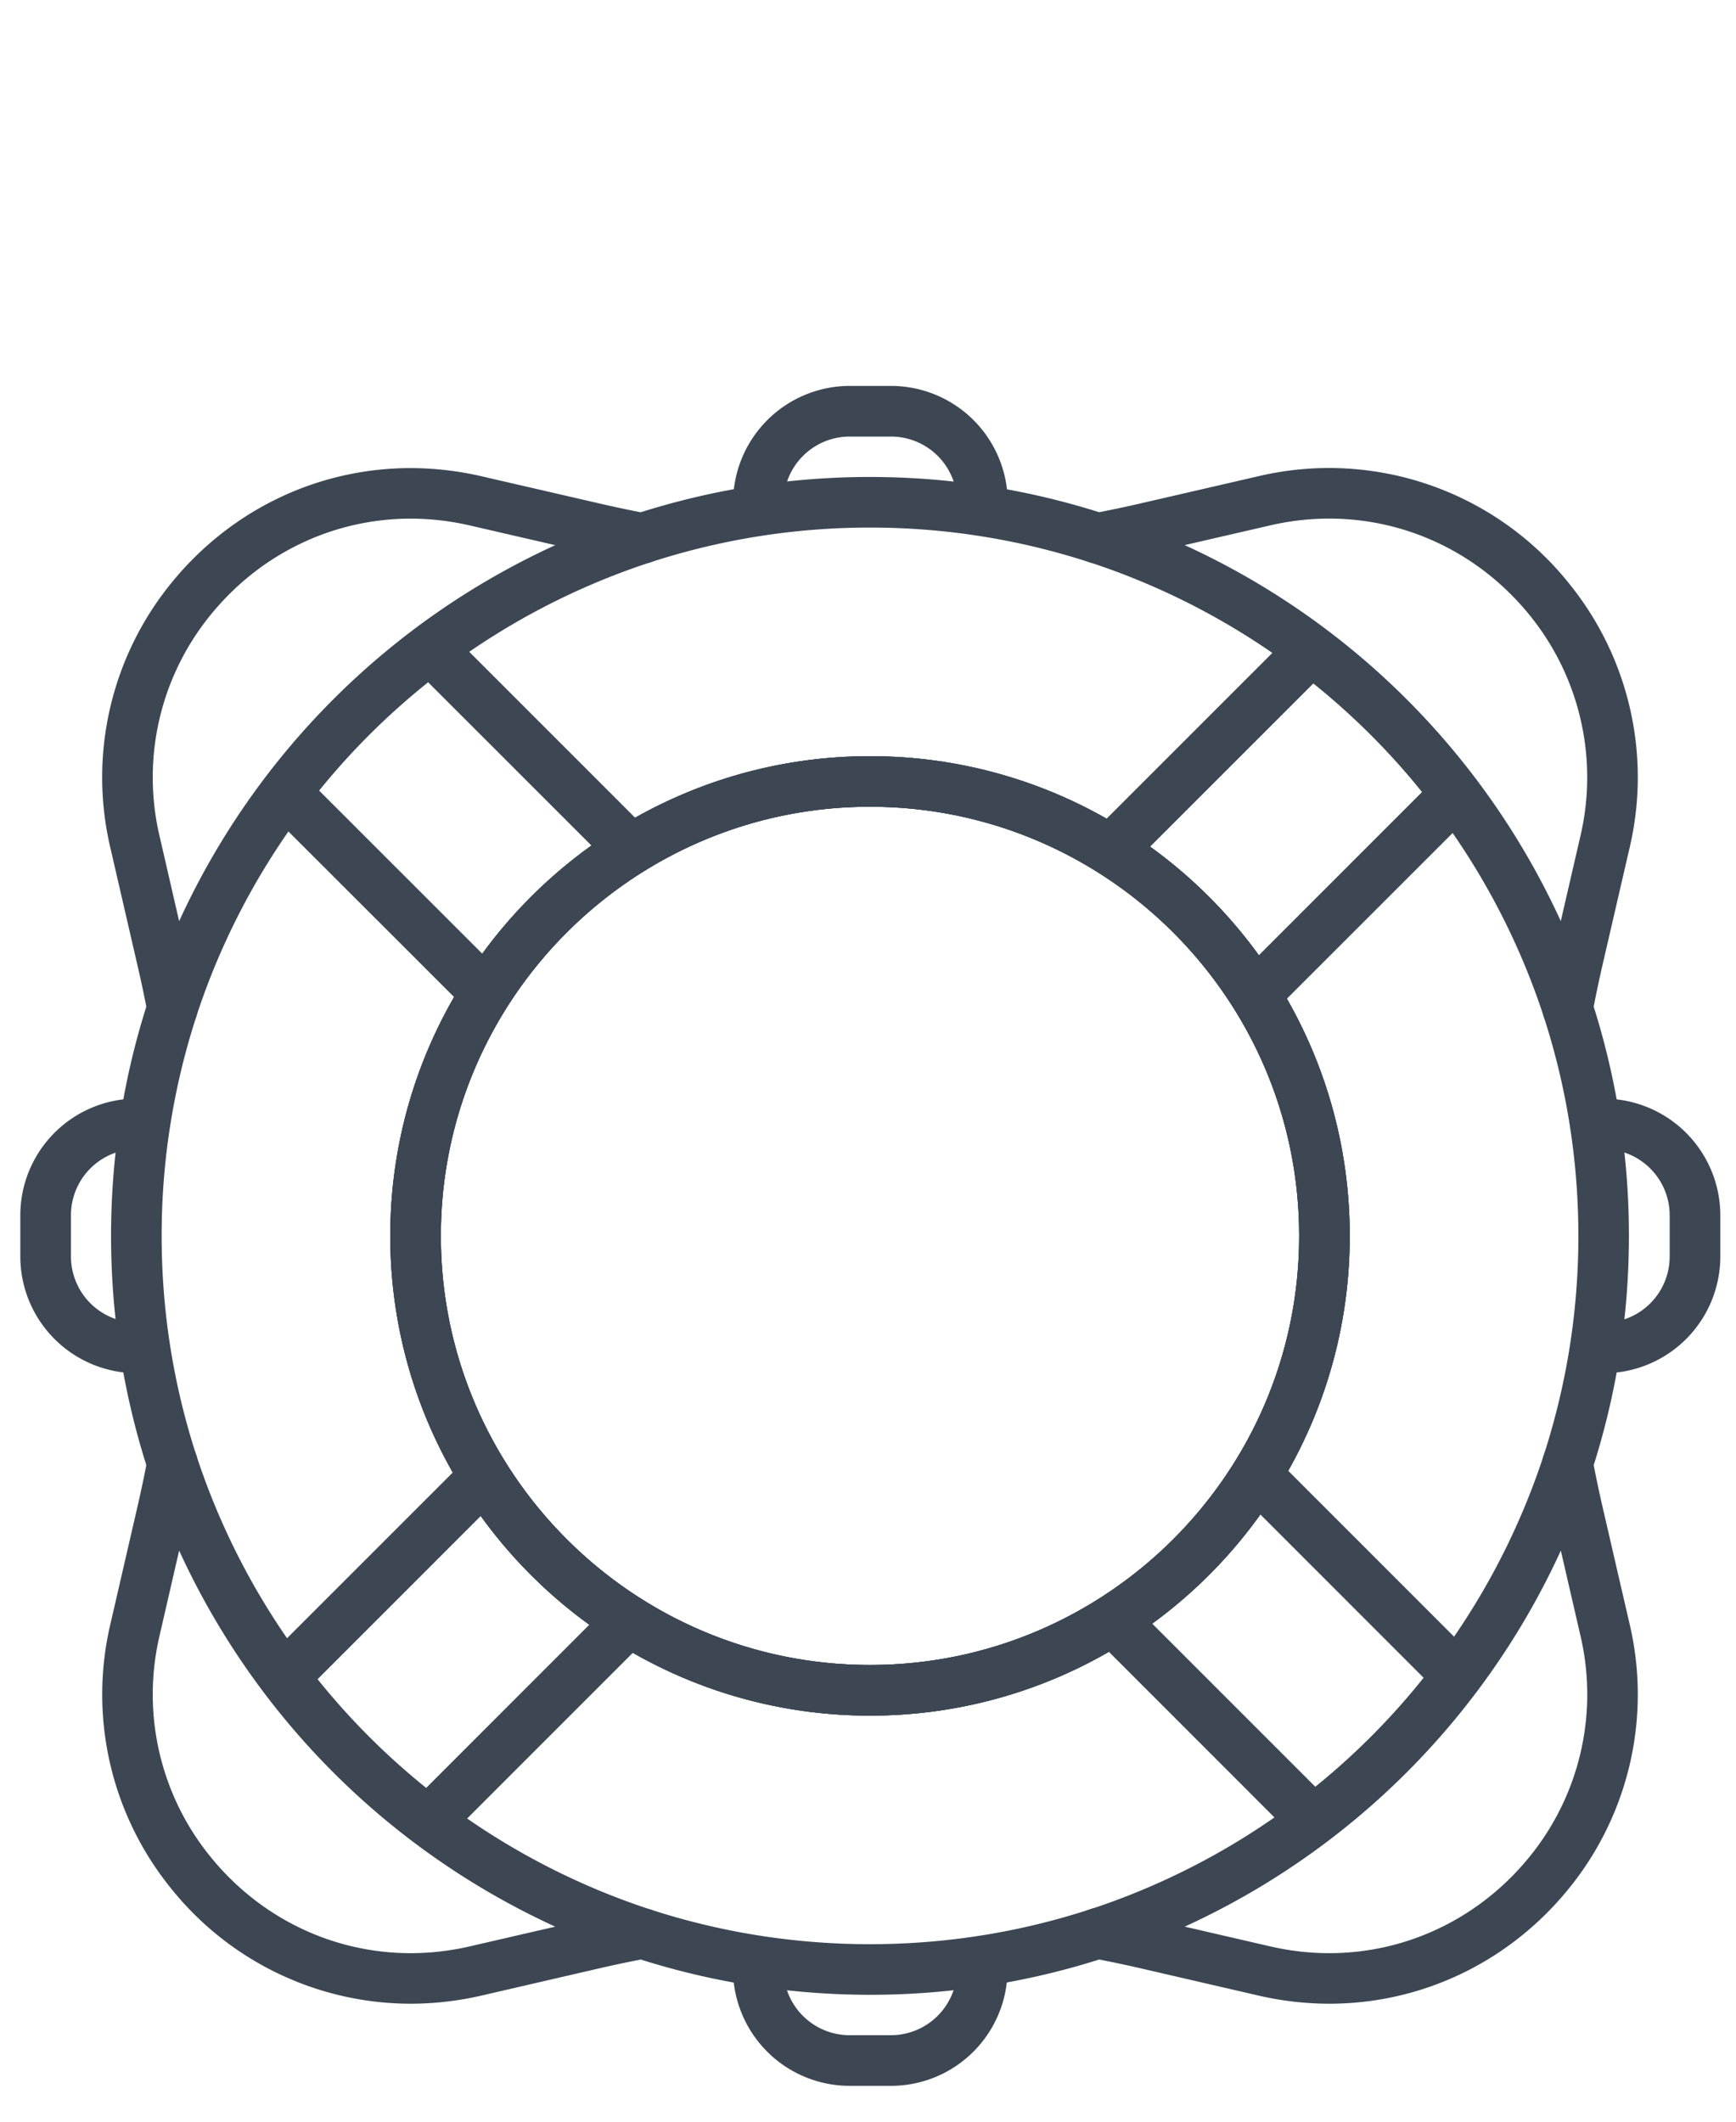
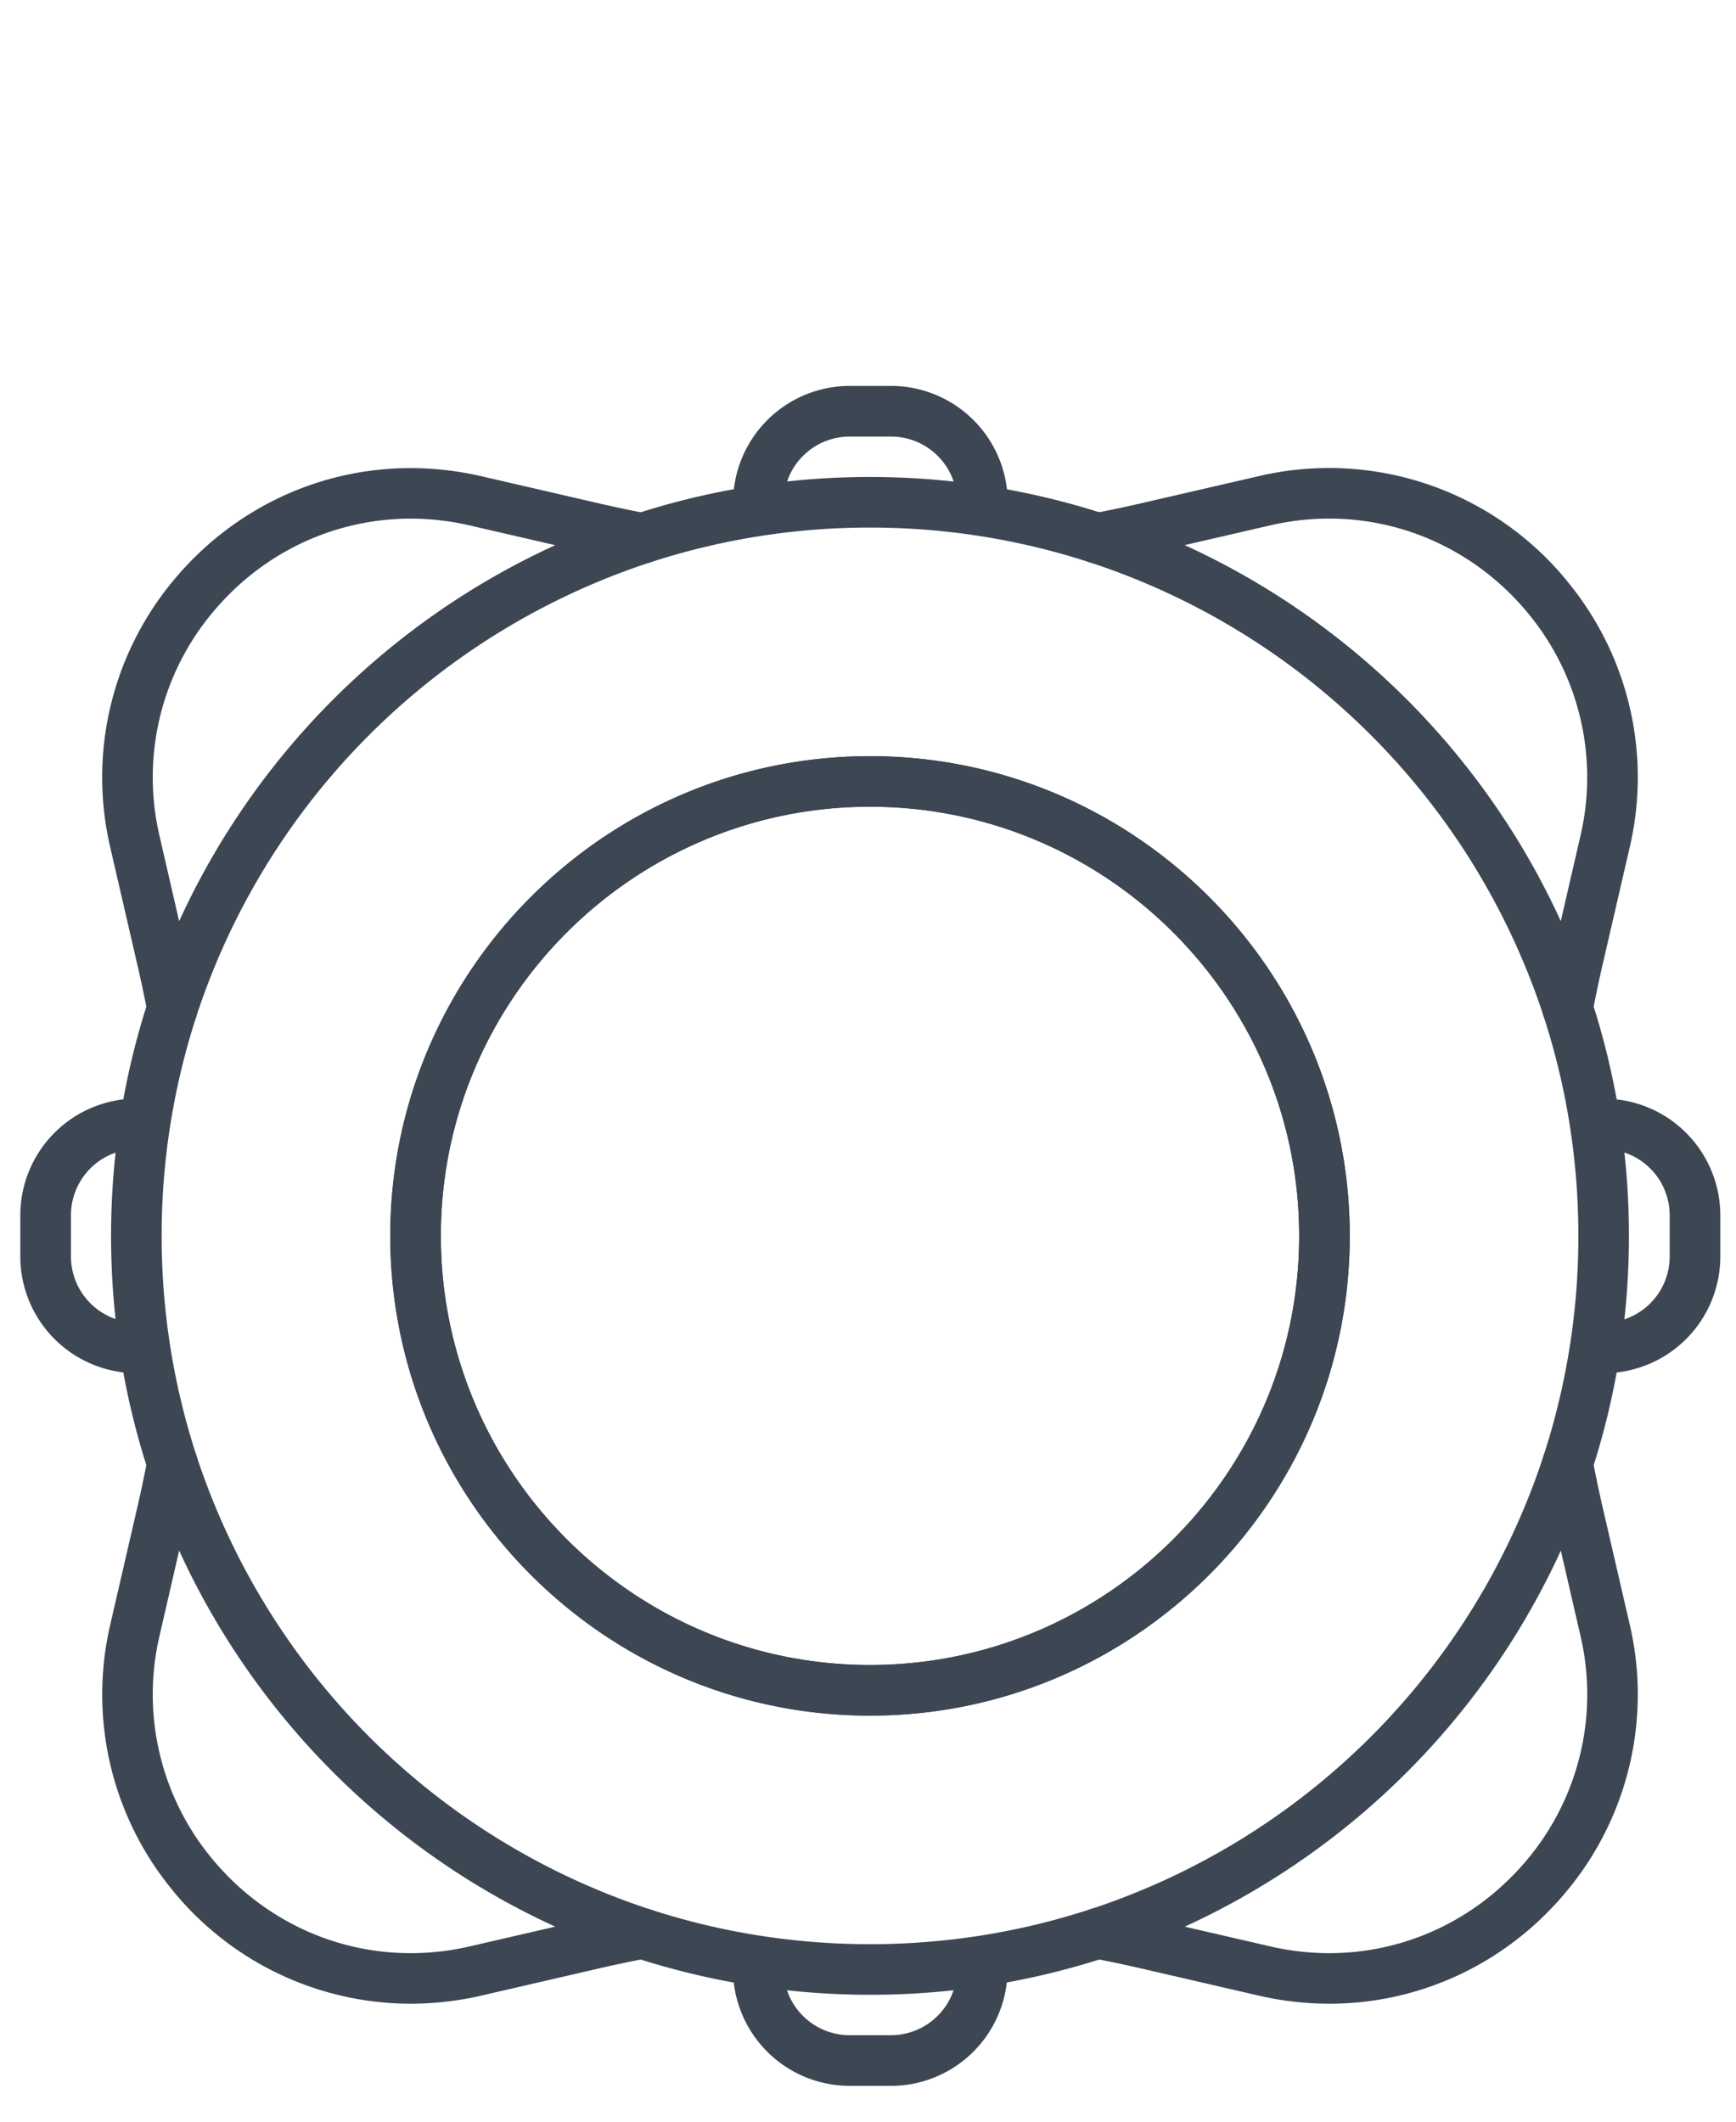
<svg xmlns="http://www.w3.org/2000/svg" viewBox="0 0 36.597 44.873" width="90" height="110">
  <path fill="#3C4753" d="M8.629 42.378a6.5 6.5 0 01-5.106-2.484 6.505 6.505 0 01-1.248-5.541l.583-2.528a28 28 0 00.204-.972.535.535 0 011.034-.067 15.022 15.022 0 009.596 9.598.535.535 0 01-.067 1.034c-.337.064-.662.132-.971.203l-2.527.584a6.7 6.7 0 01-1.498.173zM3.73 32.794l-.414 1.799a5.439 5.439 0 001.043 4.635c1.052 1.322 2.607 2.081 4.27 2.081.417 0 .841-.049 1.257-.146l1.798-.415a16.133 16.133 0 01-7.954-7.954zM3.587 21.859l-.034-.001a.535.535 0 01-.491-.435c-.062-.321-.13-.649-.205-.971l-.583-2.527a6.505 6.505 0 011.248-5.541C4.778 10.805 6.639 9.9 8.628 9.9a6.7 6.7 0 011.498.173l2.526.583c.323.074.649.143.973.204a.536.536 0 01.067 1.034 15.018 15.018 0 00-9.597 9.597.535.535 0 01-.508.368zm5.042-10.89c-1.662 0-3.218.759-4.27 2.081a5.437 5.437 0 00-1.043 4.634l.414 1.799a16.12 16.12 0 017.954-7.953l-1.799-.415a5.536 5.536 0 00-1.256-.146zM18.341 36.285c-5.595 0-10.146-4.552-10.146-10.146s4.552-10.146 10.146-10.146 10.146 4.552 10.146 10.146-4.551 10.146-10.146 10.146zm0-19.223c-5.005 0-9.076 4.071-9.076 9.076s4.071 9.076 9.076 9.076c5.004 0 9.076-4.071 9.076-9.076s-4.072-9.076-9.076-9.076zM28.052 42.378a6.685 6.685 0 01-1.497-.173l-2.527-.584a26.126 26.126 0 00-.972-.203.535.535 0 01-.067-1.034 15.02 15.02 0 009.597-9.596.534.534 0 011.035.066c.063.338.132.663.202.971l.584 2.528a6.505 6.505 0 01-1.248 5.541c-1.256 1.579-3.118 2.484-5.107 2.484zm-3.055-1.63l1.798.415c.416.097.84.146 1.257.146 1.662 0 3.218-.759 4.271-2.081a5.44 5.44 0 001.043-4.634l-.415-1.799a16.127 16.127 0 01-7.954 7.953zM33.095 21.857a.536.536 0 01-.509-.368 15.022 15.022 0 00-9.598-9.596.535.535 0 01.067-1.034 28 28 0 00.972-.204l2.528-.583a6.5 6.5 0 016.604 2.311 6.505 6.505 0 011.248 5.541l-.584 2.527c-.07.308-.139.633-.202.971a.538.538 0 01-.491.434l-.035.001zm-8.099-10.328a16.113 16.113 0 017.954 7.952l.415-1.798a5.44 5.44 0 00-1.043-4.634c-1.052-1.322-2.608-2.081-4.271-2.081-.417 0-.841.049-1.257.146l-1.798.415zM2.839 29.043a2.47 2.47 0 01-2.468-2.468v-.873a2.47 2.47 0 012.468-2.468c.296 0 .534.238.534.534s-.238.534-.534.534a1.4 1.4 0 00-1.397 1.399v.873a1.4 1.4 0 001.397 1.399.534.534 0 010 1.07zM33.856 29.043c-.296 0-.534-.238-.534-.534s.238-.534.534-.534a1.4 1.4 0 001.397-1.399v-.873a1.4 1.4 0 00-1.397-1.399c-.296 0-.534-.238-.534-.534s.238-.534.534-.534a2.47 2.47 0 012.468 2.468v.873a2.469 2.469 0 01-2.468 2.466zM20.718 11.164a.533.533 0 01-.534-.534 1.4 1.4 0 00-1.399-1.397h-.873a1.4 1.4 0 00-1.399 1.397c0 .296-.238.534-.534.534s-.534-.238-.534-.534a2.47 2.47 0 012.468-2.468h.873a2.47 2.47 0 012.468 2.468.536.536 0 01-.536.534zM18.784 44.115h-.873a2.47 2.47 0 01-2.468-2.468c0-.296.238-.534.534-.534s.534.238.534.534a1.4 1.4 0 001.399 1.397h.873a1.4 1.4 0 001.399-1.397c0-.296.238-.534.534-.534s.534.238.534.534a2.467 2.467 0 01-2.466 2.468z" />
  <path fill="#3C4753" d="M3.587 31.486a.535.535 0 01-.509-.369c-.522-1.602-.788-3.277-.788-4.978s.266-3.377.788-4.979a.536.536 0 011.018.331 14.964 14.964 0 00-.736 4.648c0 1.588.248 3.151.736 4.647a.535.535 0 01-.509.7zM18.341 42.189c-1.702 0-3.377-.266-4.981-.788a.536.536 0 01.331-1.018c1.497.488 3.062.736 4.65.736 1.588 0 3.152-.248 4.648-.736a.536.536 0 11.331 1.018 16.025 16.025 0 01-4.979.788zM23.154 11.919a.562.562 0 01-.166-.025 14.958 14.958 0 00-4.647-.736 14.96 14.96 0 00-4.648.736.535.535 0 01-.331-1.018 16.05 16.05 0 014.979-.788c1.7 0 3.376.266 4.979.788a.535.535 0 01-.166 1.043zM18.341 36.285c-5.595 0-10.146-4.552-10.146-10.146s4.552-10.146 10.146-10.146 10.146 4.552 10.146 10.146-4.551 10.146-10.146 10.146zm0-19.223c-5.005 0-9.076 4.071-9.076 9.076s4.071 9.076 9.076 9.076c5.004 0 9.076-4.071 9.076-9.076s-4.072-9.076-9.076-9.076zM33.095 31.488a.535.535 0 01-.509-.7 14.98 14.98 0 00.736-4.649c0-1.589-.248-3.153-.736-4.649a.535.535 0 111.018-.331 16.06 16.06 0 01.787 4.98c0 1.701-.265 3.376-.787 4.98a.536.536 0 01-.509.369z" />
-   <path fill="#3C4753" d="M18.341 36.285c-5.595 0-10.146-4.552-10.146-10.146s4.552-10.146 10.146-10.146 10.146 4.552 10.146 10.146-4.551 10.146-10.146 10.146zm0-19.223c-5.005 0-9.076 4.071-9.076 9.076s4.071 9.076 9.076 9.076c5.004 0 9.076-4.071 9.076-9.076s-4.072-9.076-9.076-9.076z" />
-   <path fill="#3C4753" d="M13.1 18.312a.537.537 0 01-.378-.157l-3.965-3.964a.535.535 0 01.757-.757l3.964 3.965a.534.534 0 01-.378.913zM10.049 21.369a.533.533 0 01-.378-.156l-3.952-3.95a.535.535 0 01.757-.757l3.951 3.951a.536.536 0 01-.378.912zM30.654 35.866a.535.535 0 01-.379-.156l-3.964-3.965a.534.534 0 11.757-.756l3.964 3.965a.534.534 0 01-.378.912zM27.602 38.924a.542.542 0 01-.378-.156l-3.95-3.952a.534.534 0 11.756-.756l3.951 3.952a.534.534 0 01-.379.912zM26.692 21.366a.535.535 0 01-.378-.912l3.964-3.965a.535.535 0 01.757.757L27.07 21.21a.535.535 0 01-.378.156zM23.635 18.315a.534.534 0 01-.378-.913l3.951-3.951a.534.534 0 11.756.757l-3.95 3.95a.535.535 0 01-.379.157zM9.138 38.921a.54.54 0 01-.378-.156.537.537 0 010-.757l3.964-3.965a.535.535 0 01.757.757l-3.964 3.965a.541.541 0 01-.379.156zM6.082 35.869a.535.535 0 01-.379-.912l3.951-3.951a.534.534 0 11.756.756l-3.95 3.951a.536.536 0 01-.378.156z" />
</svg>